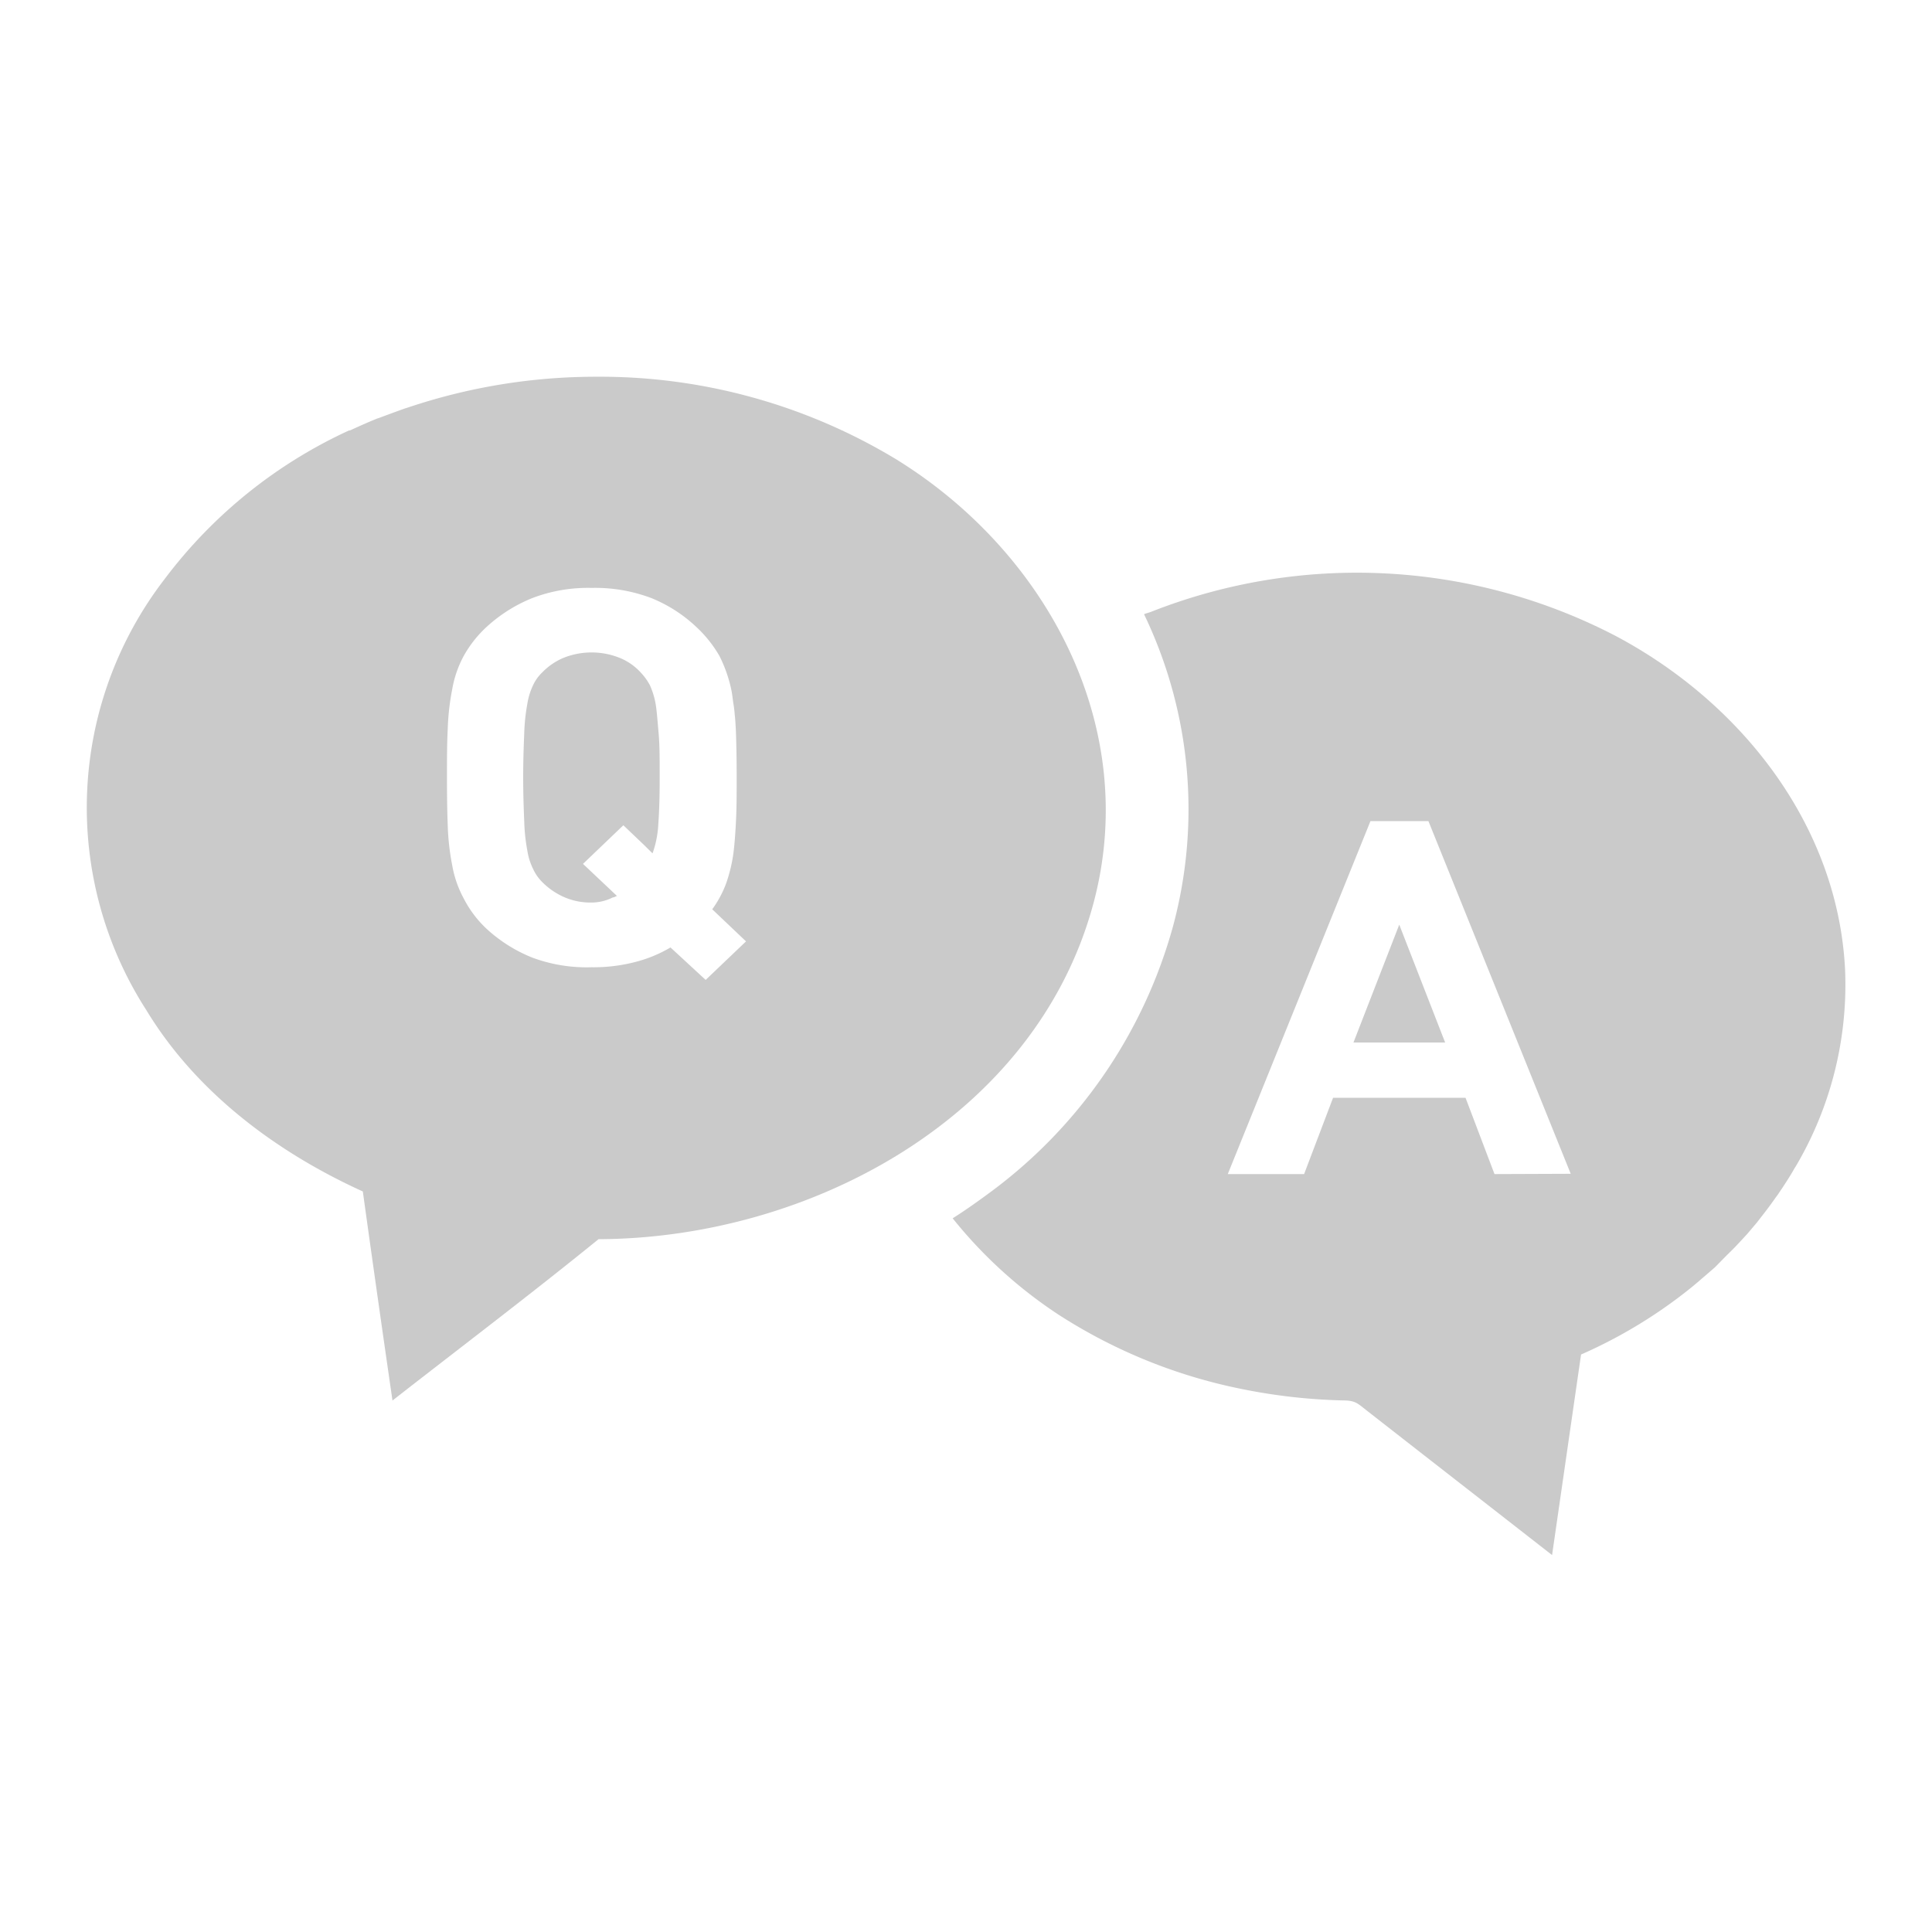
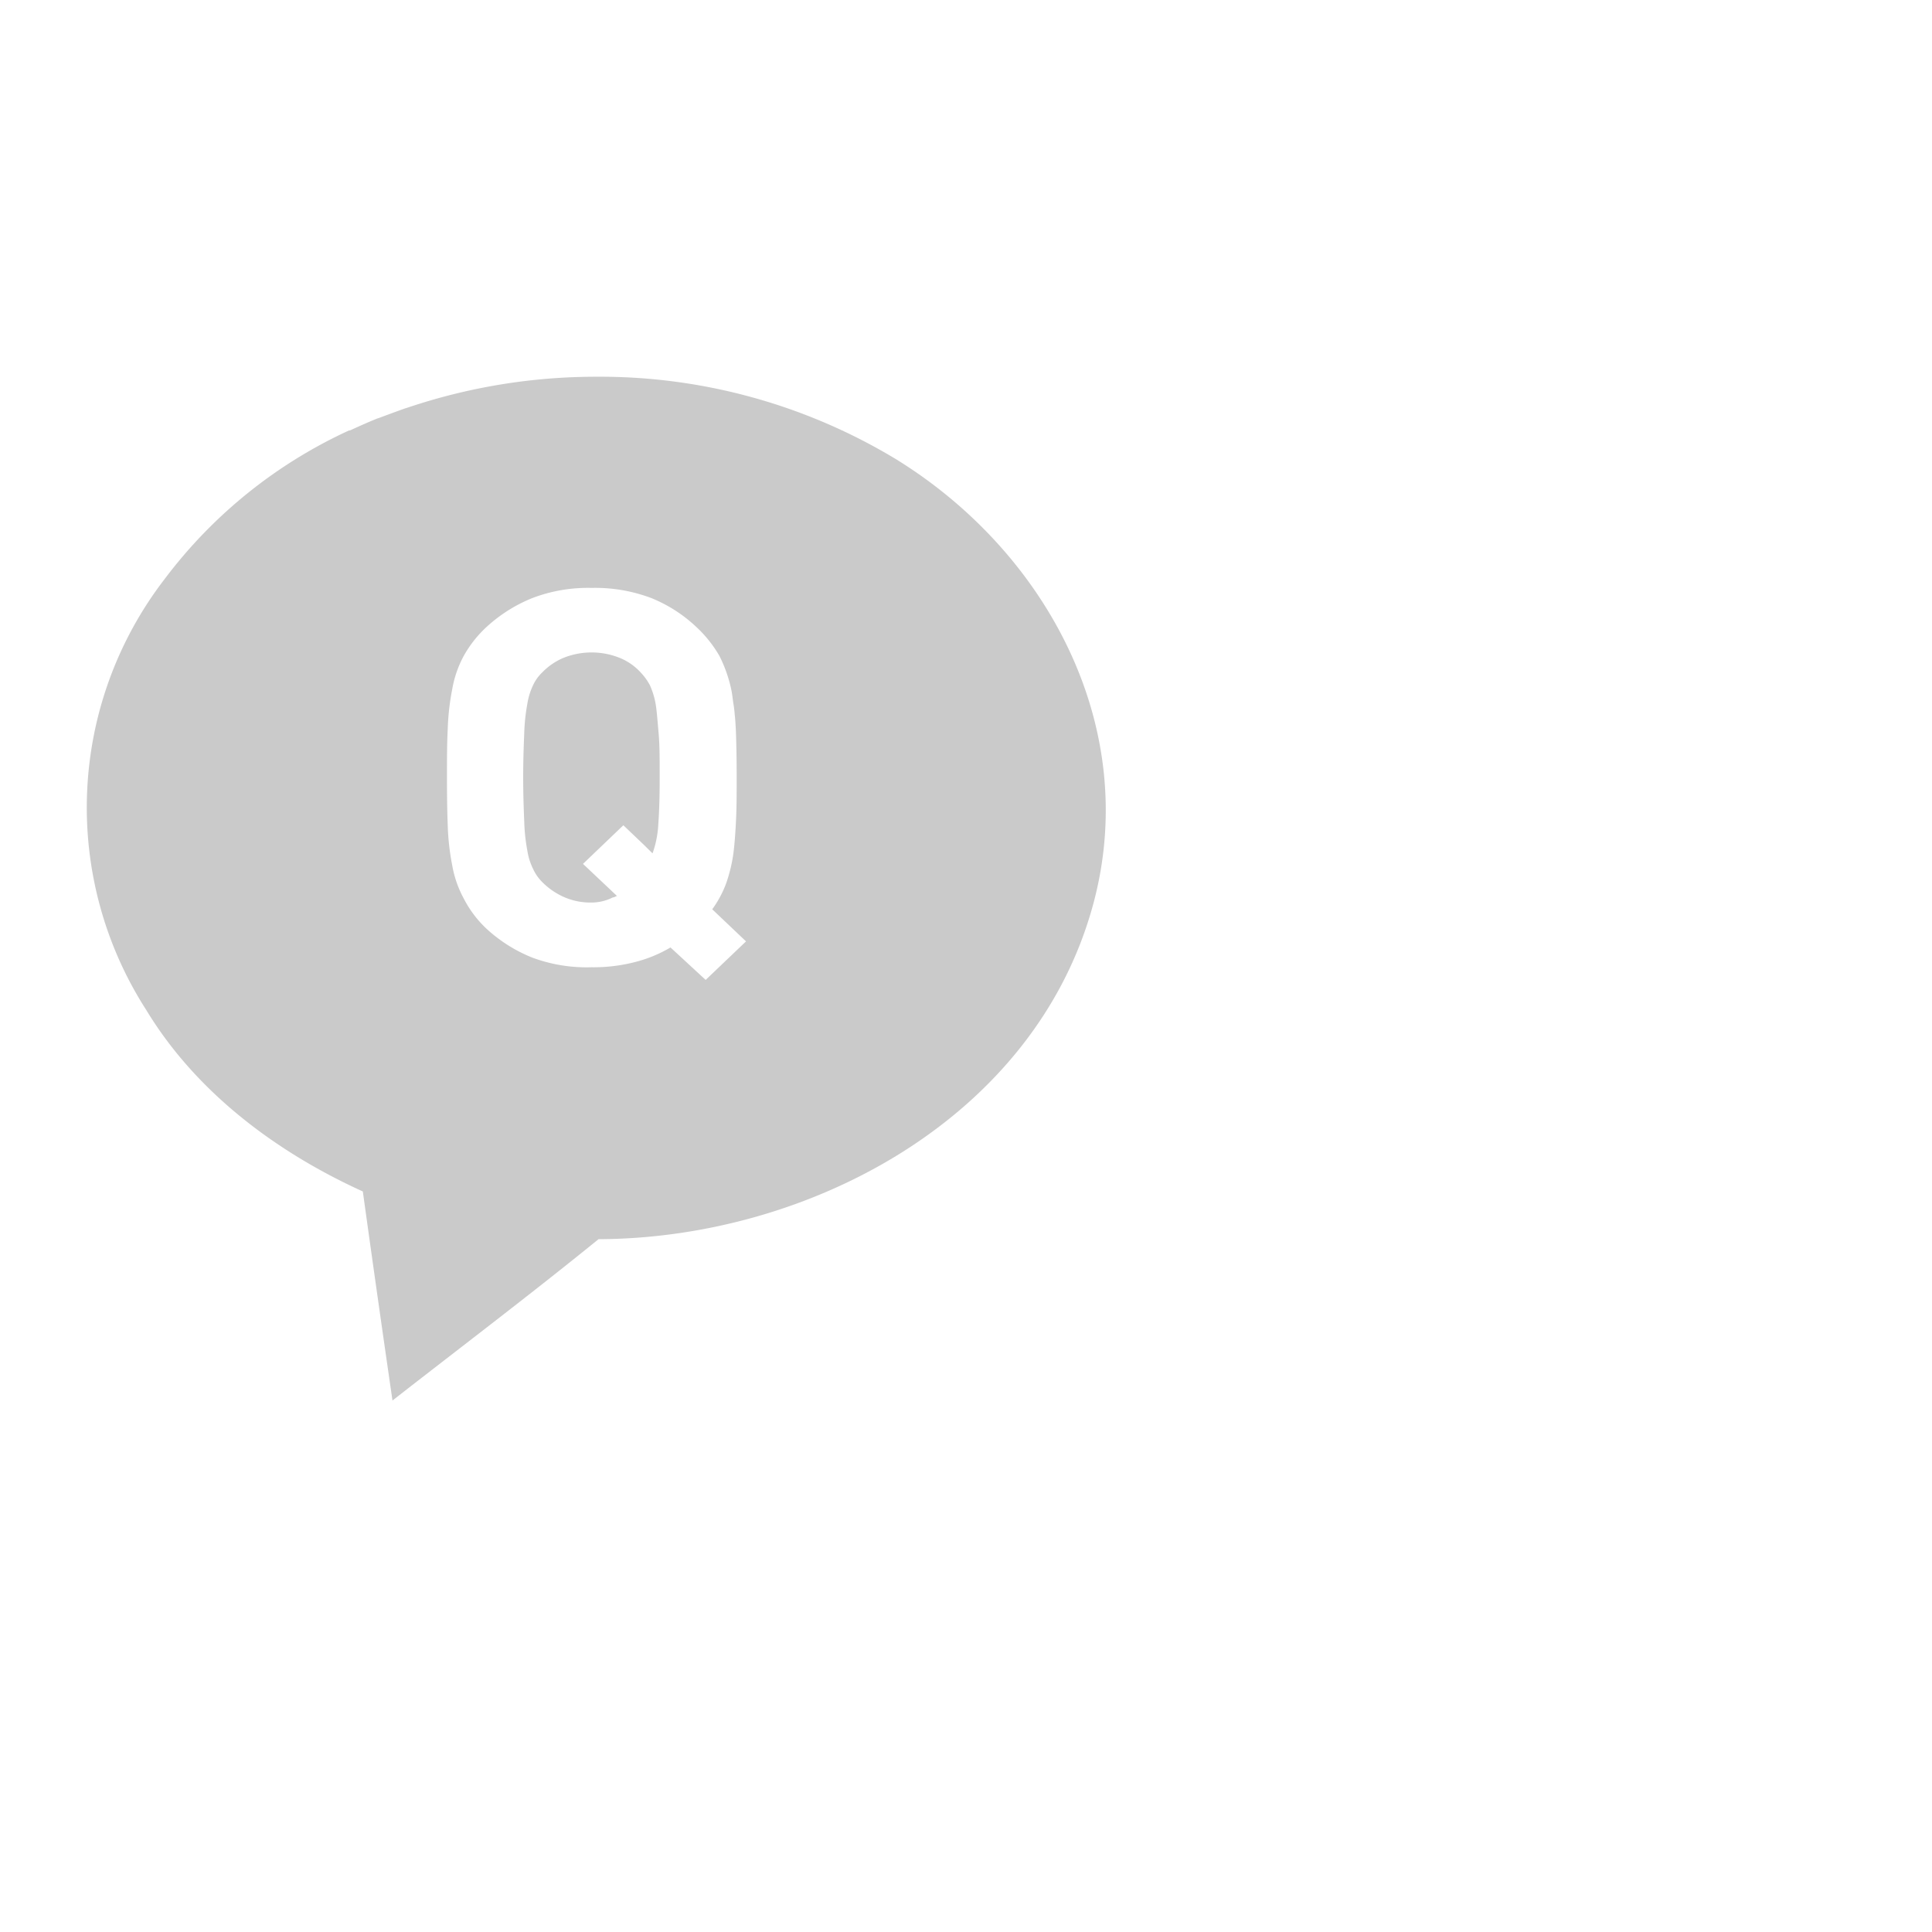
<svg xmlns="http://www.w3.org/2000/svg" id="レイヤー_3" data-name="レイヤー 3" viewBox="0 0 200 200">
  <defs>
    <style>.cls-1{fill:#cacaca;}</style>
  </defs>
  <title>info_icon_qa</title>
  <path class="cls-1" d="M67.87,72.86a8.11,8.11,0,0,0-.6-1.94,6.07,6.07,0,0,0-.94-1.3,6,6,0,0,0-2.16-1.51,7.82,7.82,0,0,0-5.86,0,6.69,6.69,0,0,0-2.19,1.51,4.32,4.32,0,0,0-.93,1.3,7,7,0,0,0-.6,1.94,20,20,0,0,0-.32,3c-.05,1.23-.11,2.76-.11,4.61s.06,3.38.11,4.58a18.83,18.83,0,0,0,.32,3,6.42,6.42,0,0,0,.6,1.91,4.62,4.62,0,0,0,.93,1.34,7.41,7.41,0,0,0,2.19,1.53,6.82,6.82,0,0,0,2.93.6,4.89,4.89,0,0,0,2.2-.53c.12,0,.26-.08.38-.14l0,0,.06,0-3.41-3.22-.12-.11,4.18-4,2.18,2.08.84.83s0,0,0,0l0,0a10.43,10.43,0,0,0,.6-3.07c.09-1.22.14-2.79.14-4.75s0-3.38-.11-4.61S68,73.65,67.87,72.86Z" />
  <path class="cls-1" d="M113.15,93.67c5-18.34-4.75-36.46-20.34-46.1A59.23,59.23,0,0,0,61.73,39,61,61,0,0,0,42.19,42.2l-.26.08c-.91.32-1.82.66-2.73,1a1.85,1.85,0,0,0-.31.11c-.91.37-1.79.77-2.67,1.17,0,0-.06,0-.09,0A49.94,49.94,0,0,0,17,60a38.75,38.75,0,0,0-1.85,44.57c5.15,8.5,13.45,14.7,22.41,18.77q1.5,10.83,3.07,21.64c7.11-5.55,14.31-11,21.33-16.7C83.74,128.2,107.12,115.77,113.15,93.67Zm-40.1,7.77-3.64-3.36a13.9,13.9,0,0,1-3.67,1.51,17.14,17.14,0,0,1-4.5.54,16.18,16.18,0,0,1-6.14-1,15.46,15.46,0,0,1-4.75-3A11.43,11.43,0,0,1,48,93a11.22,11.22,0,0,1-1.19-3.44,25.29,25.29,0,0,1-.46-4.1c-.06-1.51-.08-3.15-.08-5s0-3.53.08-5a25.16,25.16,0,0,1,.46-4.09A11.31,11.31,0,0,1,48,67.91a12,12,0,0,1,2.36-3,15.62,15.62,0,0,1,4.75-3,16.18,16.18,0,0,1,6.14-1.05,16.41,16.41,0,0,1,6.17,1.05,14.91,14.91,0,0,1,4.67,3,12.84,12.84,0,0,1,2.39,3,14.37,14.37,0,0,1,1.22,3.47c.09.42.14.88.2,1.33A11.74,11.74,0,0,1,76.06,74c.06.48.08,1,.11,1.45.06,1.48.09,3.16.09,5,0,1.56,0,3-.06,4.29s-.14,2.5-.28,3.61a16,16,0,0,1-.74,3.07,11.11,11.11,0,0,1-1.45,2.71l3.35,3.18.15.14Z" />
-   <polygon class="cls-1" points="140.11 107.92 149.6 107.92 144.85 95.72 140.11 107.92" />
-   <path class="cls-1" d="M191,100.33c-.77-15-10.84-27.65-23.75-34.5a58.08,58.08,0,0,0-48-2.53c-.26.11-.54.17-.82.28a0,0,0,0,1,0,0,46.57,46.57,0,0,1,3,32.31,51.06,51.06,0,0,1-19,27.59c-1.22.9-2.47,1.79-3.81,2.64l0,0a47.27,47.27,0,0,0,11,10,54.84,54.84,0,0,0,18.83,7.65,59.47,59.47,0,0,0,10.52,1.2c1.39,0,1.56.31,2.62,1.13,6.4,5,12.74,9.93,19.08,14.88,1-6.91,2-13.85,3-20.76a50.42,50.42,0,0,0,11.49-7c.31-.26.62-.51.91-.77l1.45-1.25L178.7,130c.34-.34.68-.66,1-1s.83-.88,1.23-1.33l.94-1.11.93-1.2c.37-.48.74-1,1.08-1.48.2-.25.37-.54.57-.82.43-.66.86-1.31,1.25-2a2.45,2.45,0,0,1,.18-.29A37,37,0,0,0,191,100.33Zm-36.29,21.21-3-7.9H138l-3,7.9h-7.9L141.87,85h6l14.73,36.51Z" />
</svg>